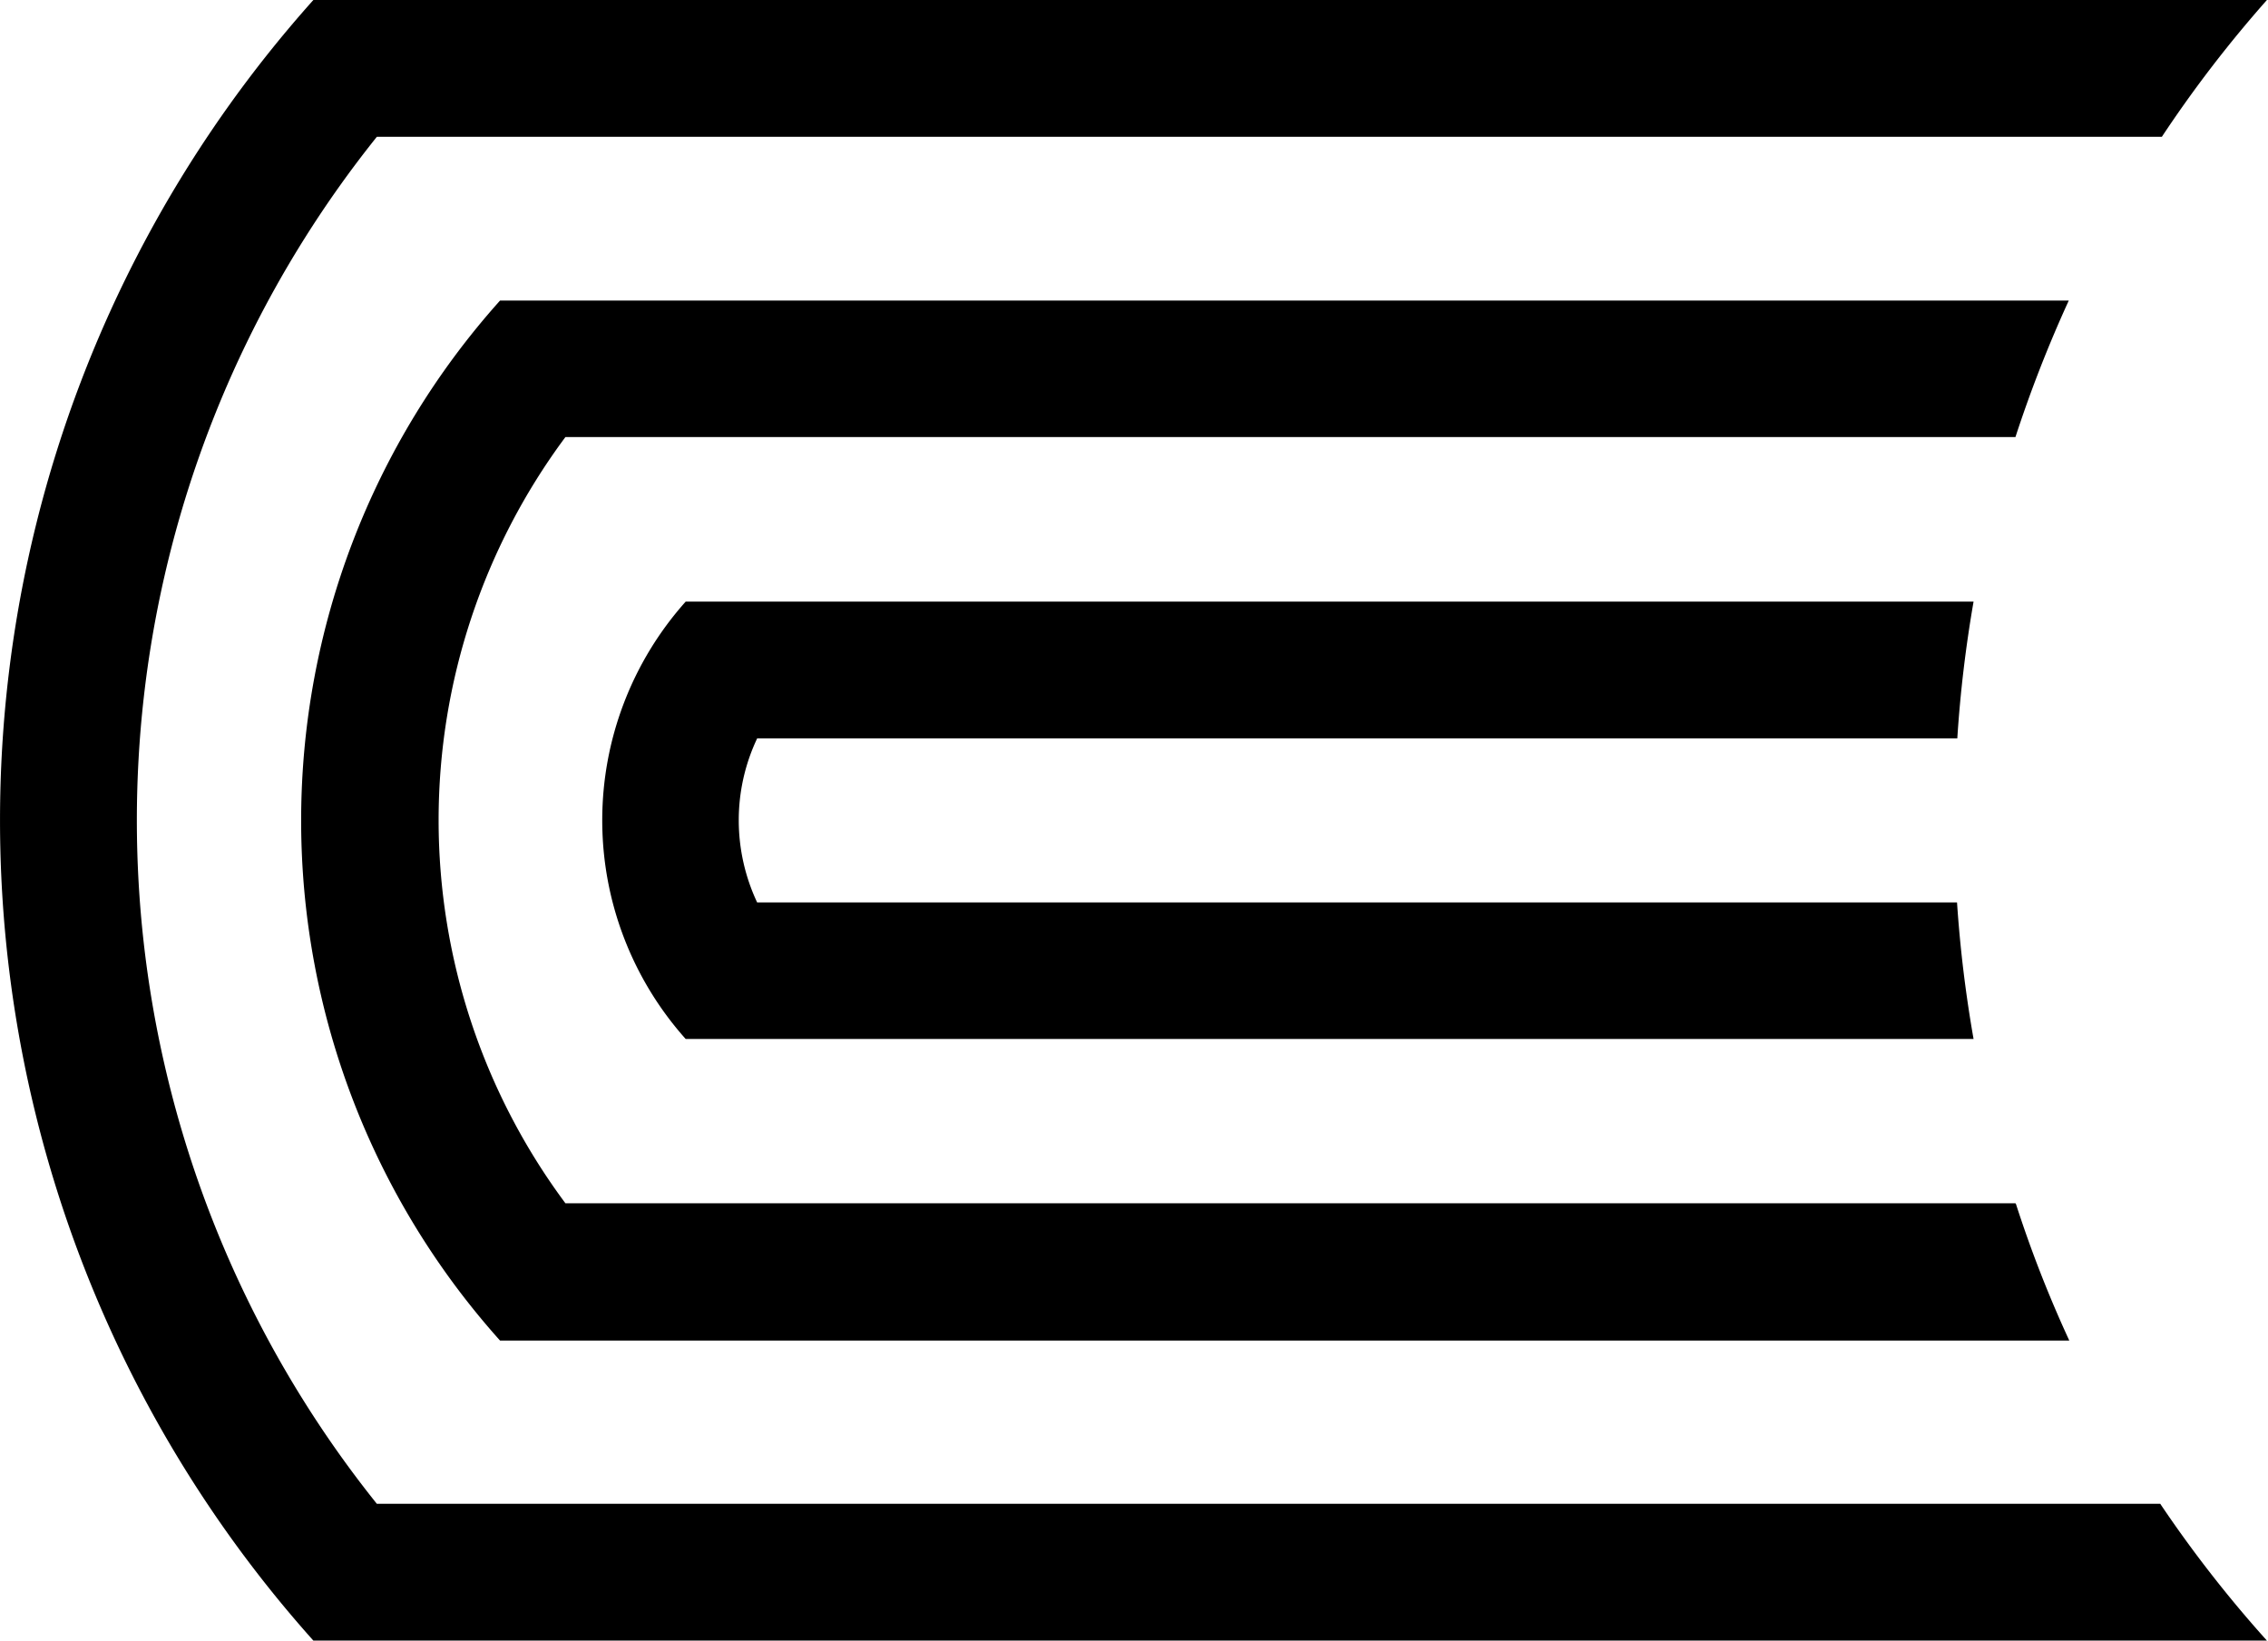
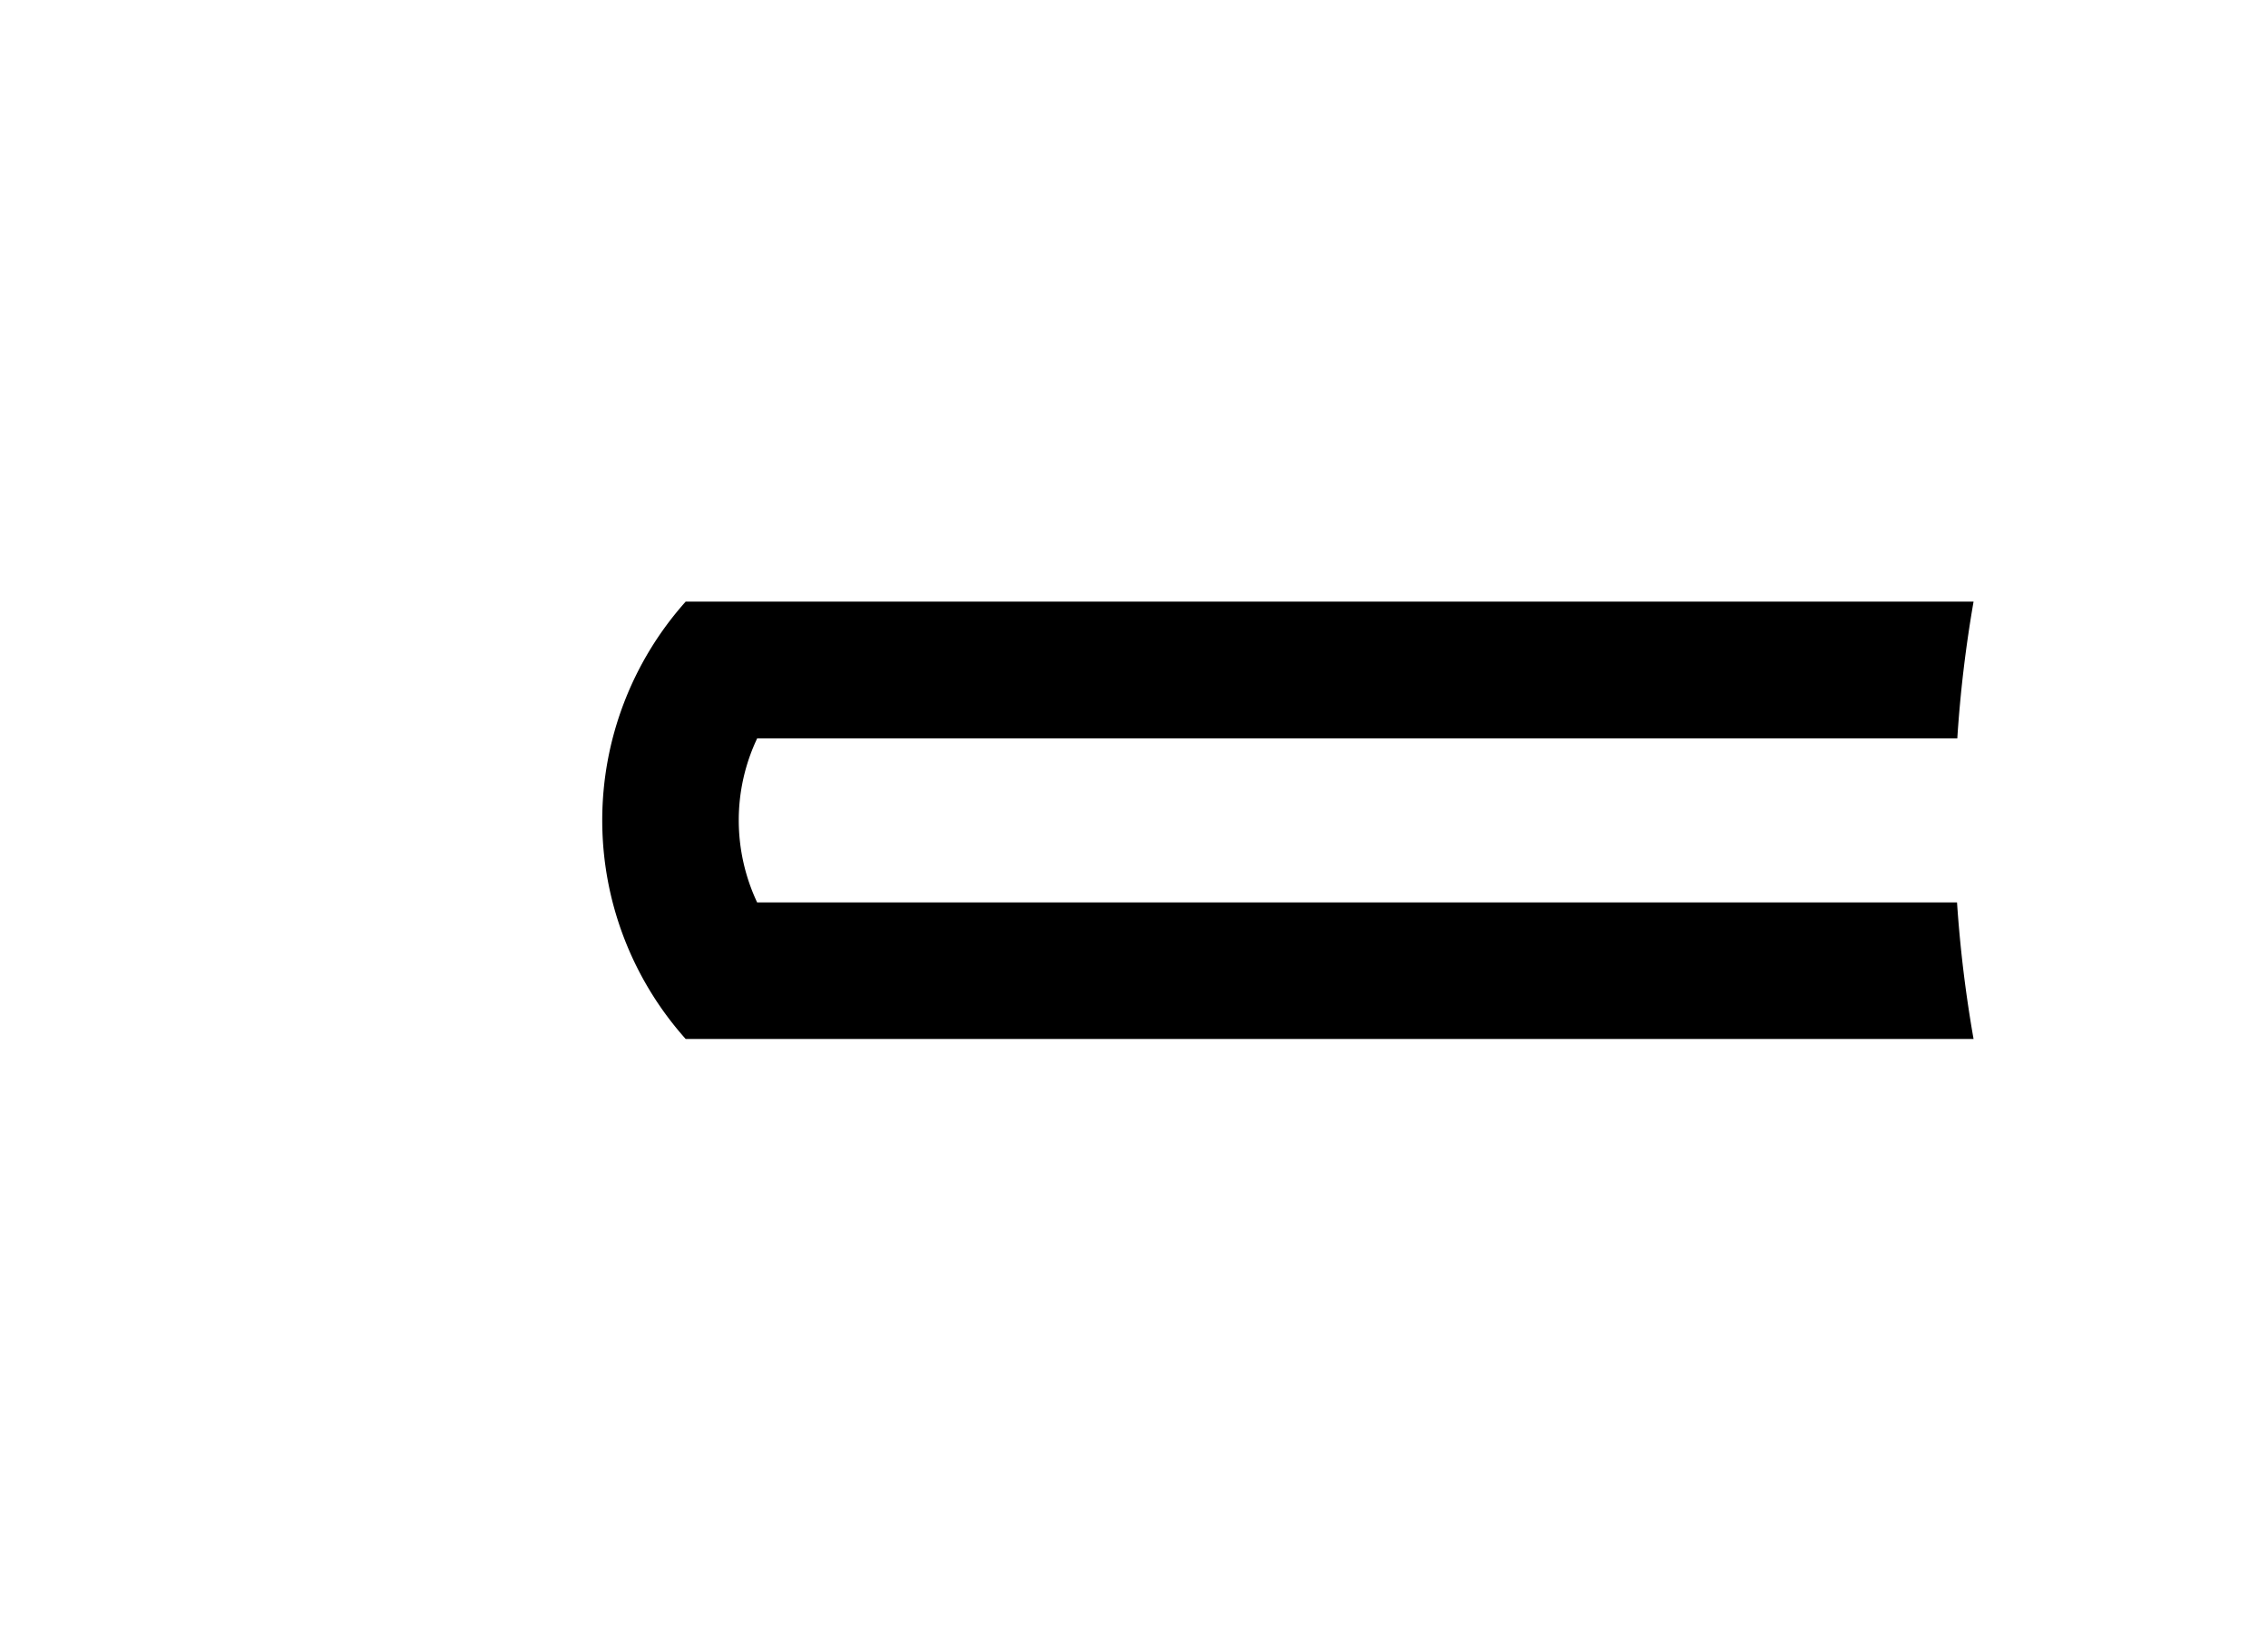
<svg xmlns="http://www.w3.org/2000/svg" viewBox="0 0 85.04 61.52">
  <title>iso-black</title>
  <g id="Capa_2" data-name="Capa 2">
    <g id="Capa_1-2" data-name="Capa 1">
      <path d="M73.39,33.84h-45a7.24,7.24,0,0,1-.69-3.08,7.16,7.16,0,0,1,.69-3.07h45A47.91,47.91,0,0,1,74,22.56H25.71a12.31,12.31,0,0,0,0,16.4H74a47.73,47.73,0,0,1-.62-5.12" />
-       <path d="M81.06,56.39H14.13a41,41,0,0,1,0-51.26H81.06A46.23,46.23,0,0,1,85,0H11.75a46.14,46.14,0,0,0,0,61.52H85a46.23,46.23,0,0,1-4-5.13" />
-       <path d="M75.57,45.12H21.2a24.08,24.08,0,0,1,0-28.73H75.57a48.24,48.24,0,0,1,2-5.12H18.75a29.22,29.22,0,0,0,0,39H77.59a45.38,45.38,0,0,1-2-5.12" />
    </g>
  </g>
</svg>